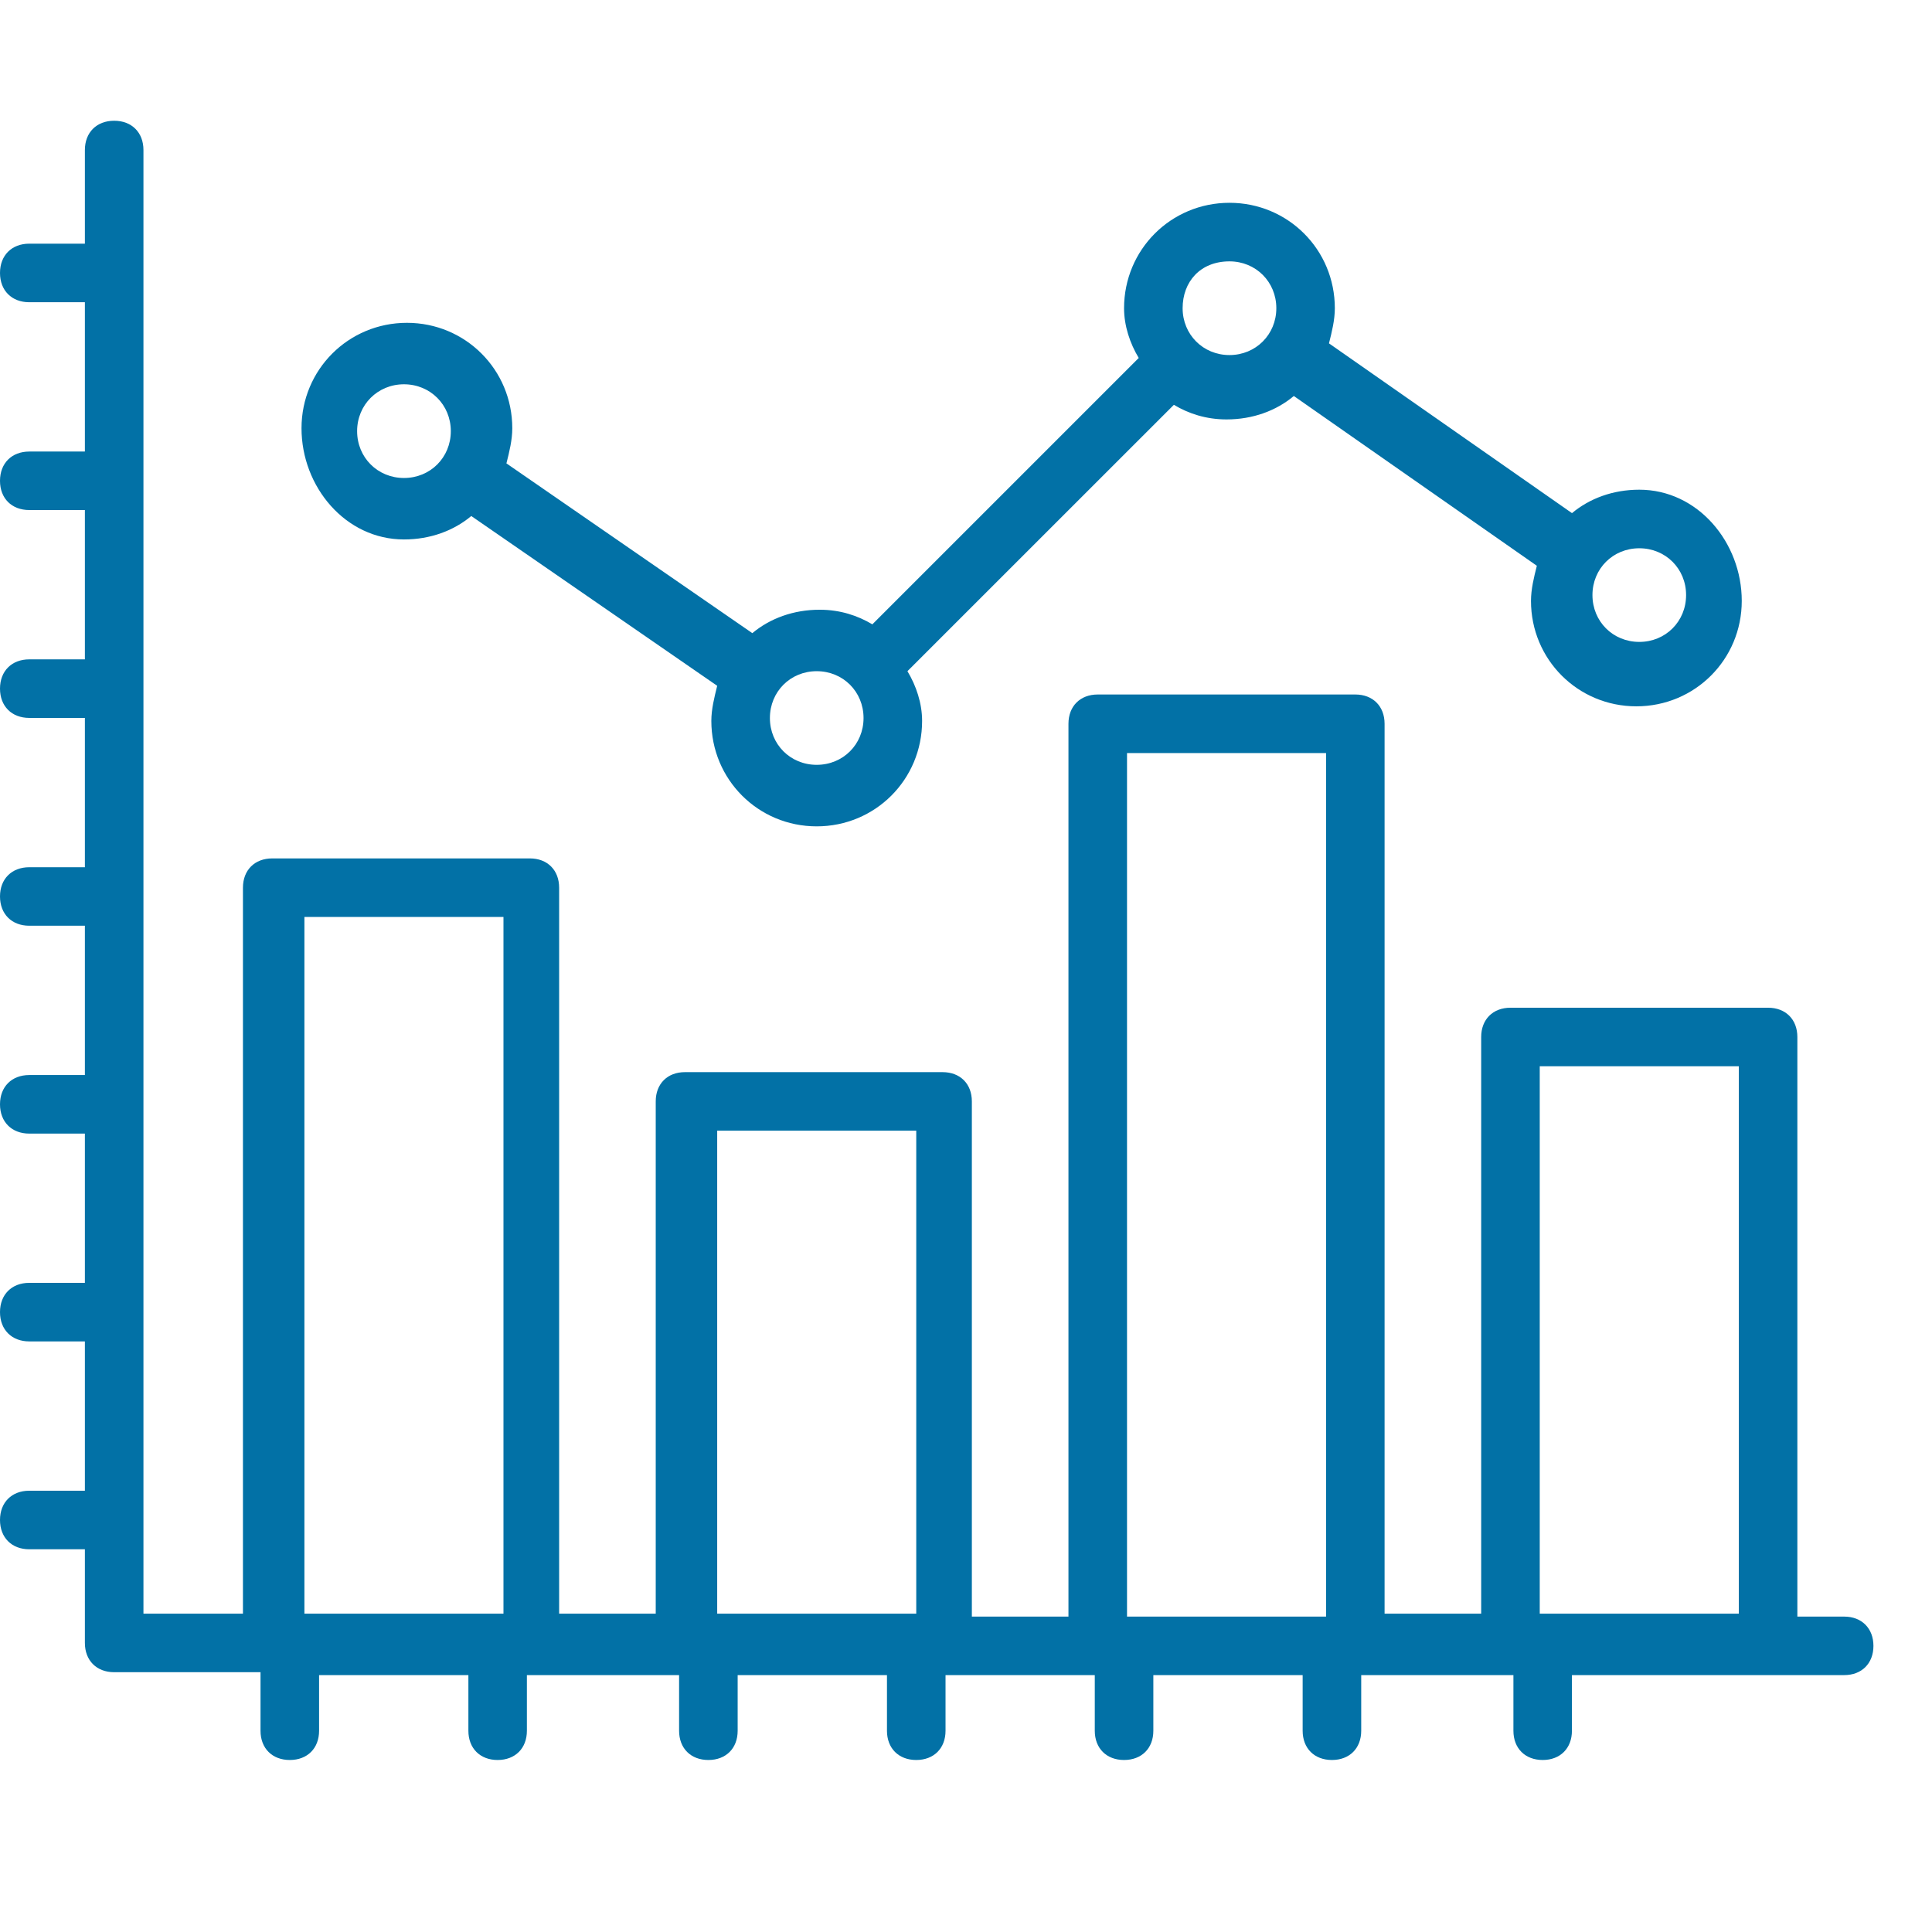
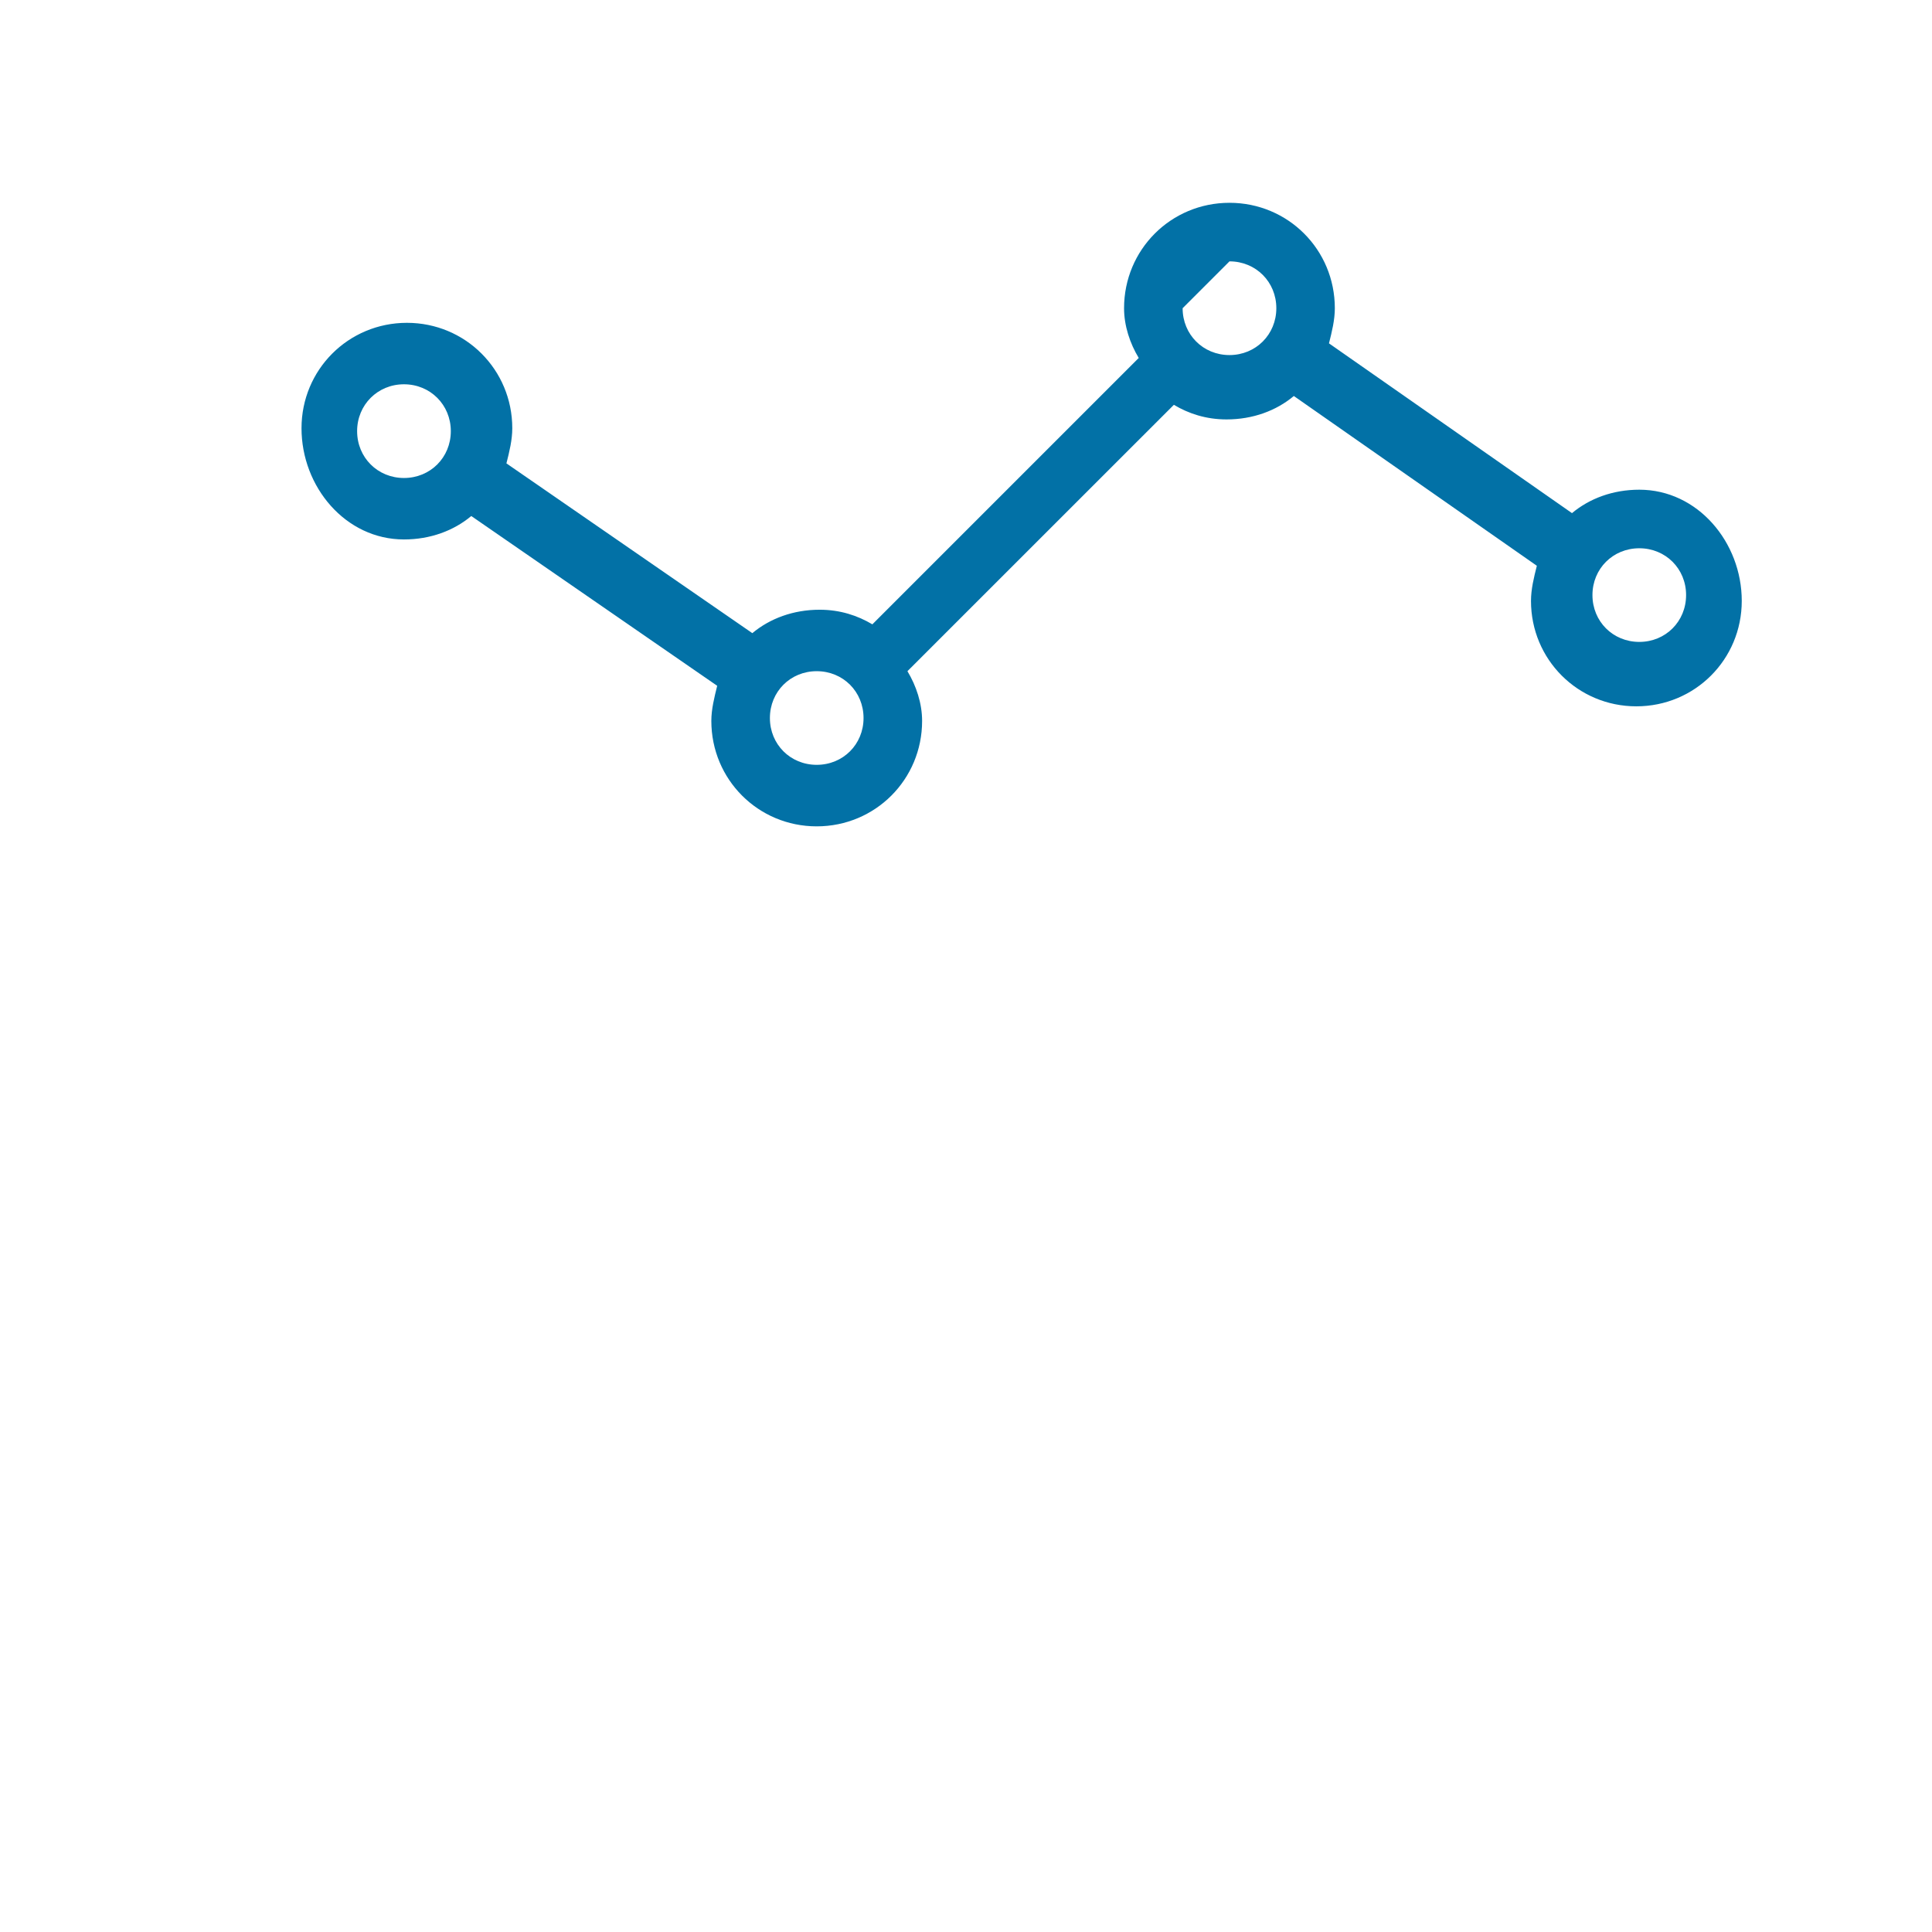
<svg xmlns="http://www.w3.org/2000/svg" width="32" height="32" viewBox="0 0 32 32" fill="none">
-   <path d="M30.546 26.776H29.77V17.176C29.77 16.885 29.576 16.691 29.285 16.691H25.018C24.727 16.691 24.533 16.885 24.533 17.176V26.727H22.933V11.988C22.933 11.697 22.739 11.503 22.448 11.503H18.182C17.891 11.503 17.697 11.697 17.697 11.988V26.776H16.097V18.242C16.097 17.951 15.903 17.758 15.612 17.758H11.345C11.055 17.758 10.861 17.951 10.861 18.242V26.727H9.261V14.703C9.261 14.412 9.067 14.218 8.776 14.218H4.509C4.218 14.218 4.024 14.412 4.024 14.703V26.727H2.376V2.485C2.376 2.194 2.182 2 1.891 2C1.6 2 1.406 2.194 1.406 2.485V4.036H0.485C0.194 4.036 0 4.23 0 4.521C0 4.812 0.194 5.006 0.485 5.006H1.406V7.479H0.485C0.194 7.479 0 7.673 0 7.964C0 8.255 0.194 8.448 0.485 8.448H1.406V10.921H0.485C0.194 10.921 0 11.115 0 11.406C0 11.697 0.194 11.891 0.485 11.891H1.406V14.364H0.485C0.194 14.364 0 14.558 0 14.848C0 15.139 0.194 15.333 0.485 15.333H1.406V17.806H0.485C0.194 17.806 0 18 0 18.291C0 18.582 0.194 18.776 0.485 18.776H1.406V21.248H0.485C0.194 21.248 0 21.442 0 21.733C0 22.024 0.194 22.218 0.485 22.218H1.406V24.691H0.485C0.194 24.691 0 24.885 0 25.176C0 25.467 0.194 25.661 0.485 25.661H1.406V27.212C1.406 27.503 1.6 27.697 1.891 27.697H4.315V28.667C4.315 28.958 4.509 29.151 4.8 29.151C5.091 29.151 5.285 28.958 5.285 28.667V27.745H7.758V28.667C7.758 28.958 7.952 29.151 8.242 29.151C8.533 29.151 8.727 28.958 8.727 28.667V27.745H8.824H11.248V28.667C11.248 28.958 11.442 29.151 11.733 29.151C12.024 29.151 12.218 28.958 12.218 28.667V27.745H14.691V28.667C14.691 28.958 14.885 29.151 15.176 29.151C15.467 29.151 15.661 28.958 15.661 28.667V27.745H18.133V28.667C18.133 28.958 18.327 29.151 18.618 29.151C18.909 29.151 19.103 28.958 19.103 28.667V27.745H21.576V28.667C21.576 28.958 21.77 29.151 22.061 29.151C22.352 29.151 22.546 28.958 22.546 28.667V27.745H25.018H25.067V28.667C25.067 28.958 25.261 29.151 25.552 29.151C25.842 29.151 26.036 28.958 26.036 28.667V27.745H29.285H30.546C30.836 27.745 31.03 27.552 31.03 27.261C31.03 26.97 30.836 26.776 30.546 26.776ZM18.667 12.473H21.964V26.776H18.667V12.473ZM11.879 18.727H15.176V26.727H11.879V18.727ZM5.042 15.188H8.339V26.727H5.042V15.188ZM25.503 26.776V17.661H28.8V26.727H25.503V26.776Z" fill="#0271A6" />
-   <path d="M6.691 8.935C7.127 8.935 7.515 8.79 7.806 8.547L11.879 11.359C11.831 11.553 11.782 11.747 11.782 11.941C11.782 12.911 12.558 13.687 13.527 13.687C14.497 13.687 15.273 12.911 15.273 11.941C15.273 11.65 15.176 11.359 15.03 11.117L19.443 6.705C19.685 6.85 19.976 6.947 20.315 6.947C20.752 6.947 21.14 6.802 21.43 6.559L25.455 9.371C25.406 9.565 25.358 9.759 25.358 9.953C25.358 10.923 26.134 11.699 27.103 11.699C28.073 11.699 28.849 10.923 28.849 9.953C28.849 8.984 28.121 8.111 27.152 8.111C26.715 8.111 26.328 8.256 26.037 8.499L22.012 5.687C22.061 5.493 22.109 5.299 22.109 5.105C22.109 4.135 21.334 3.359 20.364 3.359C19.394 3.359 18.618 4.135 18.618 5.105C18.618 5.396 18.715 5.687 18.861 5.929L14.449 10.341C14.206 10.196 13.915 10.099 13.576 10.099C13.14 10.099 12.752 10.244 12.461 10.487L8.388 7.675C8.437 7.481 8.485 7.287 8.485 7.093C8.485 6.123 7.709 5.347 6.74 5.347C5.77 5.347 4.994 6.123 4.994 7.093C4.994 8.062 5.721 8.935 6.691 8.935ZM27.152 9.081C27.588 9.081 27.927 9.42 27.927 9.856C27.927 10.293 27.588 10.632 27.152 10.632C26.715 10.632 26.376 10.293 26.376 9.856C26.376 9.42 26.715 9.081 27.152 9.081ZM20.364 4.329C20.8 4.329 21.14 4.668 21.14 5.105C21.14 5.541 20.8 5.881 20.364 5.881C19.927 5.881 19.588 5.541 19.588 5.105C19.588 4.668 19.879 4.329 20.364 4.329ZM13.527 11.117C13.964 11.117 14.303 11.456 14.303 11.893C14.303 12.329 13.964 12.668 13.527 12.668C13.091 12.668 12.752 12.329 12.752 11.893C12.752 11.456 13.091 11.117 13.527 11.117ZM6.691 6.365C7.127 6.365 7.467 6.705 7.467 7.141C7.467 7.578 7.127 7.917 6.691 7.917C6.255 7.917 5.915 7.578 5.915 7.141C5.915 6.705 6.255 6.365 6.691 6.365Z" fill="#0271A6" />
+   <path d="M6.691 8.935C7.127 8.935 7.515 8.79 7.806 8.547L11.879 11.359C11.831 11.553 11.782 11.747 11.782 11.941C11.782 12.911 12.558 13.687 13.527 13.687C14.497 13.687 15.273 12.911 15.273 11.941C15.273 11.65 15.176 11.359 15.03 11.117L19.443 6.705C19.685 6.85 19.976 6.947 20.315 6.947C20.752 6.947 21.14 6.802 21.43 6.559L25.455 9.371C25.406 9.565 25.358 9.759 25.358 9.953C25.358 10.923 26.134 11.699 27.103 11.699C28.073 11.699 28.849 10.923 28.849 9.953C28.849 8.984 28.121 8.111 27.152 8.111C26.715 8.111 26.328 8.256 26.037 8.499L22.012 5.687C22.061 5.493 22.109 5.299 22.109 5.105C22.109 4.135 21.334 3.359 20.364 3.359C19.394 3.359 18.618 4.135 18.618 5.105C18.618 5.396 18.715 5.687 18.861 5.929L14.449 10.341C14.206 10.196 13.915 10.099 13.576 10.099C13.14 10.099 12.752 10.244 12.461 10.487L8.388 7.675C8.437 7.481 8.485 7.287 8.485 7.093C8.485 6.123 7.709 5.347 6.74 5.347C5.77 5.347 4.994 6.123 4.994 7.093C4.994 8.062 5.721 8.935 6.691 8.935ZM27.152 9.081C27.588 9.081 27.927 9.42 27.927 9.856C27.927 10.293 27.588 10.632 27.152 10.632C26.715 10.632 26.376 10.293 26.376 9.856C26.376 9.42 26.715 9.081 27.152 9.081ZM20.364 4.329C20.8 4.329 21.14 4.668 21.14 5.105C21.14 5.541 20.8 5.881 20.364 5.881C19.927 5.881 19.588 5.541 19.588 5.105ZM13.527 11.117C13.964 11.117 14.303 11.456 14.303 11.893C14.303 12.329 13.964 12.668 13.527 12.668C13.091 12.668 12.752 12.329 12.752 11.893C12.752 11.456 13.091 11.117 13.527 11.117ZM6.691 6.365C7.127 6.365 7.467 6.705 7.467 7.141C7.467 7.578 7.127 7.917 6.691 7.917C6.255 7.917 5.915 7.578 5.915 7.141C5.915 6.705 6.255 6.365 6.691 6.365Z" fill="#0271A6" />
</svg>